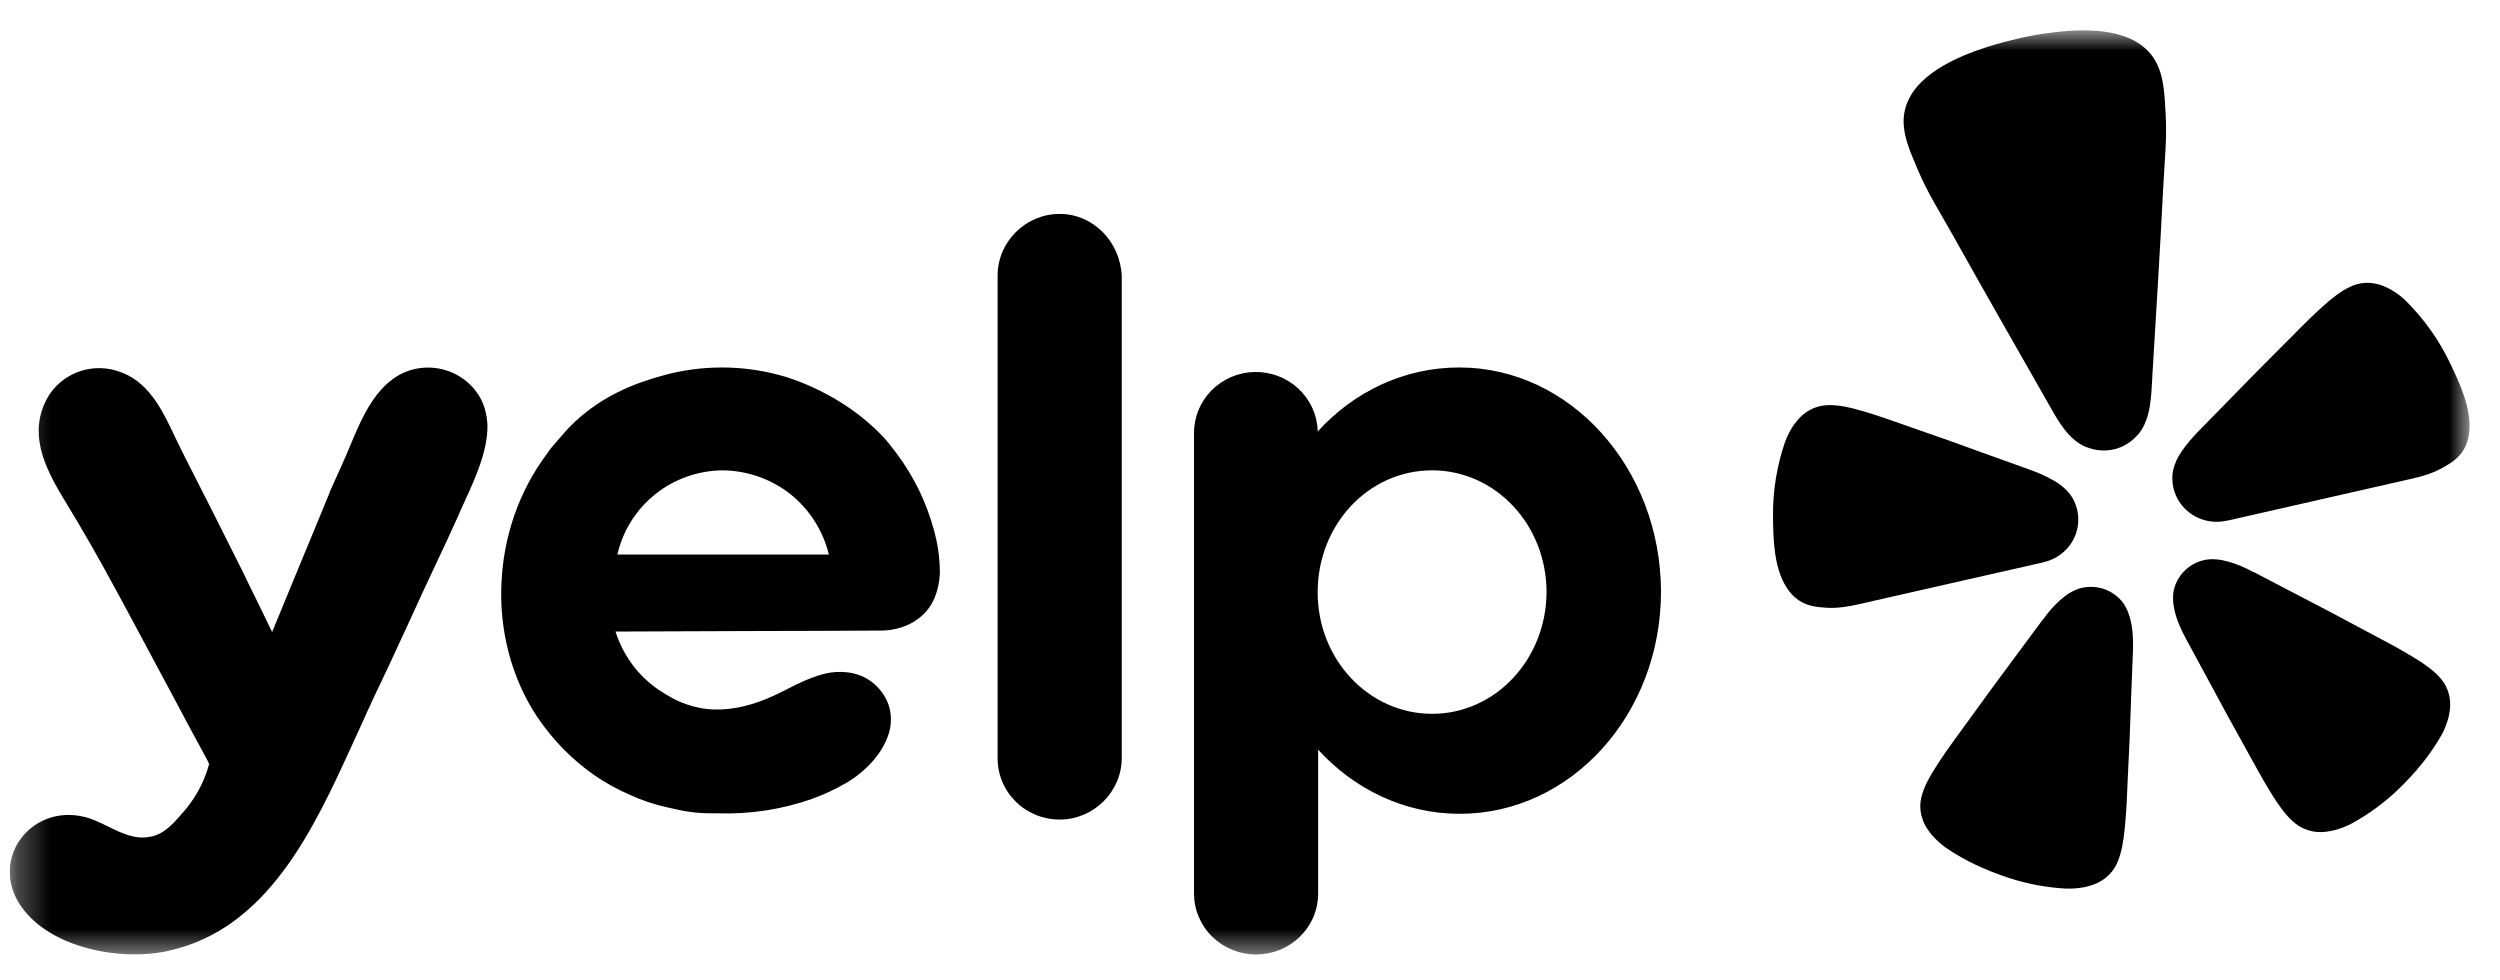
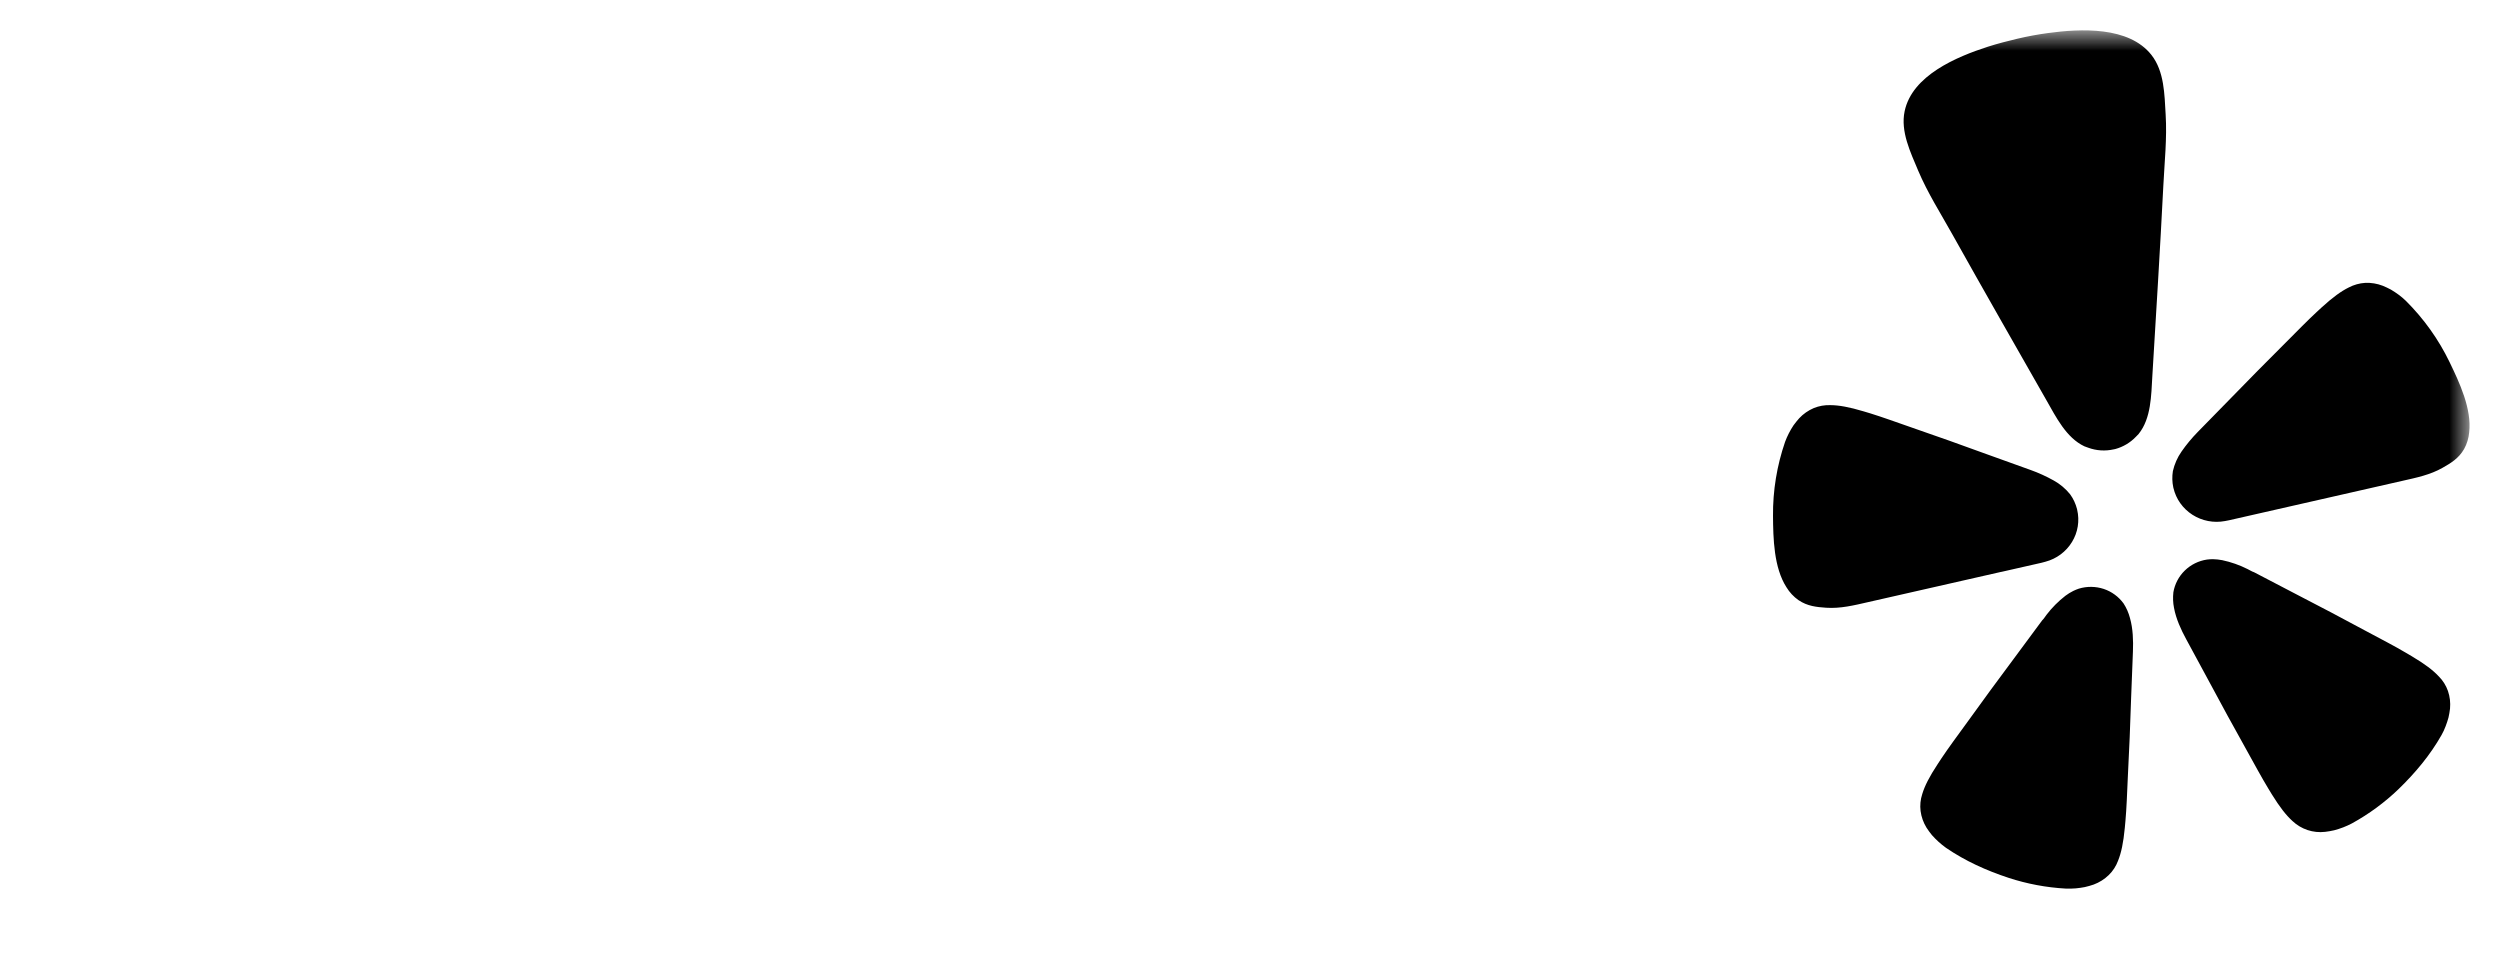
<svg xmlns="http://www.w3.org/2000/svg" width="74" height="29" viewBox="0 0 74 29" fill="none">
  <g clip-path="url(#clip0_2173_4530)">
    <mask id="mask0_2173_4530" style="mask-type:luminance" maskUnits="userSpaceOnUse" x="0" y="0" width="74" height="29">
      <path d="M73.112 0.898H0.289V28.398H73.112V0.898Z" fill="white" />
    </mask>
    <g mask="url(#mask0_2173_4530)">
      <path d="M59.239 16.928L60.429 16.658C60.453 16.652 60.496 16.642 60.545 16.627C60.874 16.54 61.155 16.331 61.33 16.044C61.506 15.758 61.561 15.415 61.484 15.089L61.48 15.069C61.44 14.912 61.372 14.765 61.277 14.633C61.144 14.467 60.979 14.328 60.792 14.224C60.571 14.1 60.34 13.995 60.102 13.91L58.798 13.441C58.067 13.173 57.335 12.913 56.596 12.658C56.117 12.491 55.711 12.344 55.359 12.235C55.292 12.217 55.225 12.197 55.159 12.175C54.733 12.047 54.433 11.994 54.18 11.992C54.011 11.986 53.842 12.016 53.686 12.08C53.523 12.15 53.376 12.252 53.256 12.381C53.197 12.448 53.141 12.517 53.088 12.59C52.986 12.743 52.902 12.908 52.838 13.08C52.596 13.784 52.475 14.523 52.481 15.266C52.486 15.937 52.504 16.799 52.879 17.383C52.97 17.533 53.091 17.663 53.235 17.764C53.503 17.945 53.772 17.969 54.054 17.989C54.474 18.018 54.88 17.918 55.286 17.825L59.237 16.927L59.239 16.928ZM72.507 10.718C72.183 10.047 71.746 9.435 71.216 8.907C71.147 8.84 71.074 8.778 70.996 8.721C70.924 8.668 70.849 8.619 70.772 8.573C70.693 8.531 70.612 8.492 70.528 8.458C70.363 8.394 70.186 8.365 70.009 8.373C69.84 8.383 69.675 8.43 69.525 8.508C69.299 8.619 69.053 8.797 68.726 9.095C68.681 9.139 68.625 9.189 68.573 9.236C68.305 9.485 68.005 9.792 67.649 10.149C67.098 10.697 66.556 11.248 66.016 11.803L65.052 12.788C64.876 12.968 64.715 13.162 64.572 13.368C64.45 13.542 64.364 13.739 64.317 13.946C64.292 14.105 64.295 14.267 64.329 14.425L64.334 14.446C64.41 14.771 64.612 15.055 64.896 15.237C65.181 15.42 65.527 15.486 65.86 15.423C65.9 15.417 65.94 15.41 65.979 15.4L71.12 14.231C71.526 14.139 71.937 14.055 72.301 13.846C72.545 13.708 72.777 13.57 72.937 13.292C73.022 13.138 73.073 12.969 73.088 12.796C73.167 12.106 72.801 11.323 72.507 10.718ZM63.304 12.844C63.676 12.384 63.676 11.698 63.709 11.136C63.822 9.261 63.939 7.387 64.034 5.511C64.069 4.801 64.147 4.1 64.103 3.384C64.068 2.794 64.064 2.115 63.685 1.63C63.017 0.775 61.59 0.846 60.616 0.979C60.316 1.02 60.018 1.075 59.723 1.144C59.427 1.214 59.133 1.29 58.846 1.381C57.912 1.682 56.599 2.234 56.377 3.293C56.251 3.892 56.549 4.504 56.778 5.051C57.058 5.712 57.439 6.309 57.787 6.932C58.707 8.577 59.643 10.213 60.576 11.85C60.856 12.339 61.159 12.957 61.698 13.211C61.735 13.226 61.771 13.239 61.808 13.251C62.05 13.341 62.314 13.358 62.565 13.301L62.611 13.292C62.843 13.229 63.054 13.104 63.219 12.932C63.249 12.904 63.277 12.875 63.305 12.844H63.304ZM62.858 17.863C62.712 17.662 62.506 17.511 62.269 17.432C62.031 17.354 61.773 17.351 61.534 17.424C61.478 17.443 61.423 17.465 61.37 17.491C61.288 17.532 61.209 17.58 61.136 17.635C60.926 17.798 60.738 17.987 60.577 18.198C60.536 18.249 60.498 18.318 60.448 18.363L59.621 19.481C59.153 20.109 58.689 20.738 58.232 21.376C57.932 21.788 57.674 22.137 57.469 22.444C57.431 22.502 57.39 22.566 57.354 22.619C57.109 22.991 56.97 23.264 56.898 23.506C56.845 23.667 56.828 23.838 56.849 24.006C56.872 24.181 56.932 24.349 57.025 24.5C57.074 24.575 57.128 24.649 57.185 24.719C57.309 24.859 57.448 24.985 57.601 25.095C58.172 25.486 58.796 25.767 59.454 25.984C60.001 26.163 60.569 26.27 61.144 26.302C61.243 26.306 61.341 26.304 61.438 26.296C61.529 26.288 61.619 26.275 61.708 26.258C61.797 26.238 61.885 26.213 61.972 26.183C62.14 26.121 62.292 26.025 62.42 25.901C62.542 25.782 62.635 25.638 62.694 25.479C62.789 25.244 62.852 24.948 62.894 24.506C62.897 24.443 62.907 24.368 62.913 24.299C62.946 23.933 62.961 23.5 62.984 22.995C63.025 22.216 63.057 21.441 63.081 20.663L63.135 19.28C63.147 18.963 63.137 18.609 63.047 18.293C63.007 18.14 62.944 17.996 62.858 17.863ZM72.193 20.027C72.021 19.84 71.776 19.655 71.391 19.426C71.335 19.395 71.269 19.355 71.209 19.319C70.888 19.128 70.501 18.929 70.049 18.687C69.355 18.311 68.661 17.947 67.958 17.584L66.72 16.938C66.656 16.919 66.591 16.874 66.529 16.845C66.291 16.725 66.038 16.636 65.777 16.581C65.687 16.563 65.595 16.554 65.504 16.552C65.444 16.552 65.385 16.555 65.326 16.563C65.078 16.6 64.848 16.714 64.67 16.888C64.492 17.061 64.374 17.286 64.332 17.53C64.315 17.685 64.32 17.842 64.351 17.994C64.411 18.319 64.558 18.639 64.711 18.92L65.372 20.141C65.74 20.829 66.113 21.513 66.495 22.195C66.742 22.64 66.947 23.02 67.139 23.336C67.175 23.395 67.216 23.459 67.248 23.515C67.482 23.893 67.669 24.132 67.859 24.304C67.986 24.424 68.138 24.514 68.304 24.57C68.471 24.625 68.647 24.643 68.822 24.623C68.913 24.612 69.003 24.597 69.092 24.576C69.275 24.528 69.451 24.46 69.618 24.372C70.122 24.095 70.585 23.754 70.997 23.358C71.492 22.878 71.93 22.356 72.269 21.758C72.317 21.674 72.357 21.586 72.391 21.495C72.423 21.412 72.451 21.327 72.475 21.24C72.495 21.152 72.51 21.064 72.521 20.974C72.537 20.799 72.517 20.622 72.46 20.455C72.404 20.294 72.313 20.148 72.193 20.026V20.027Z" fill="black" />
-       <path fill-rule="evenodd" clip-rule="evenodd" d="M29.529 8.159C29.529 7.153 30.361 6.332 31.366 6.332C32.357 6.332 33.161 7.153 33.204 8.174V22.433C33.204 23.438 32.371 24.259 31.366 24.259C31.123 24.259 30.883 24.212 30.659 24.12C30.435 24.027 30.231 23.893 30.061 23.723C29.89 23.553 29.755 23.352 29.664 23.13C29.573 22.909 29.527 22.672 29.529 22.433V8.159ZM27.82 16.966C27.806 17.249 27.735 17.774 27.362 18.156C26.96 18.567 26.415 18.665 26.098 18.665C24.785 18.673 23.472 18.677 22.158 18.679C20.845 18.683 19.532 18.687 18.218 18.694C18.333 19.048 18.562 19.586 19.079 20.081C19.394 20.379 19.696 20.549 19.826 20.62C19.983 20.719 20.529 21.002 21.203 21.002C21.921 21.002 22.553 20.775 23.171 20.464L23.221 20.438C23.651 20.219 24.093 19.993 24.562 19.911C25.021 19.841 25.51 19.925 25.868 20.237C26.299 20.606 26.472 21.143 26.313 21.696C26.127 22.319 25.596 22.857 25.036 23.182C24.716 23.367 24.38 23.523 24.031 23.649C23.143 23.96 22.203 24.104 21.261 24.075C21.032 24.075 20.788 24.075 20.543 24.047C20.285 24.019 20.027 23.961 19.783 23.905C19.386 23.82 19.001 23.692 18.634 23.523C18.266 23.362 17.915 23.168 17.586 22.942C17.257 22.709 16.95 22.449 16.668 22.163C16.387 21.873 16.133 21.561 15.907 21.229C15.132 20.067 14.773 18.637 14.844 17.249C14.902 15.89 15.361 14.531 16.194 13.427C16.284 13.287 16.388 13.17 16.486 13.059C16.529 13.01 16.571 12.963 16.611 12.916C17.638 11.68 19.012 11.289 19.578 11.127L19.61 11.118C20.759 10.797 21.977 10.797 23.127 11.118C23.4 11.189 24.936 11.656 26.127 12.916C26.184 12.973 26.343 13.157 26.544 13.427C27.053 14.109 27.427 14.88 27.647 15.699L27.649 15.706C27.735 16.017 27.82 16.442 27.82 16.965V16.966ZM19.395 14.63C18.828 15.084 18.434 15.712 18.275 16.414H24.534C24.365 15.713 23.966 15.086 23.4 14.629C22.829 14.179 22.122 13.93 21.39 13.922C20.663 13.929 19.959 14.178 19.394 14.629L19.395 14.63ZM43.194 10.877C41.558 10.877 40.065 11.6 39.003 12.775V12.732C38.982 12.26 38.773 11.815 38.421 11.493C38.069 11.171 37.603 10.998 37.123 11.011C36.643 11.024 36.187 11.223 35.854 11.563C35.521 11.904 35.337 12.359 35.343 12.832V26.439C35.342 26.677 35.388 26.913 35.48 27.133C35.572 27.353 35.707 27.553 35.878 27.722C36.049 27.89 36.252 28.024 36.475 28.115C36.699 28.206 36.938 28.253 37.18 28.252C37.422 28.252 37.662 28.206 37.885 28.115C38.108 28.024 38.311 27.89 38.482 27.722C38.653 27.553 38.788 27.353 38.88 27.133C38.972 26.913 39.018 26.677 39.017 26.439V22.191C40.079 23.352 41.558 24.089 43.209 24.089C46.496 24.089 49.166 21.157 49.166 17.504C49.152 13.851 46.482 10.877 43.194 10.877ZM42.391 21.129C40.525 21.129 39.003 19.529 39.003 17.533C39.003 15.522 40.51 13.922 42.391 13.922C44.256 13.922 45.778 15.522 45.778 17.533C45.764 19.529 44.256 21.129 42.391 21.129ZM12.089 18.453L11.486 19.756C11.213 20.322 10.94 20.903 10.682 21.483L10.432 22.029C9.284 24.539 7.923 27.52 4.954 28.152C3.519 28.464 1.351 28.04 0.547 26.708C-0.256 25.363 0.935 23.82 2.471 24.174C2.714 24.226 2.951 24.343 3.192 24.461C3.592 24.659 3.998 24.857 4.438 24.769C4.854 24.698 5.112 24.4 5.443 24.018C5.901 23.494 6.103 22.942 6.189 22.616L6.168 22.567C6.161 22.55 6.154 22.533 6.146 22.517C5.772 21.831 5.445 21.218 5.173 20.706C5.02 20.417 4.866 20.129 4.71 19.841L4.084 18.672C3.626 17.817 3.549 17.676 3.347 17.307C2.9 16.478 2.431 15.661 1.94 14.857C1.409 13.978 0.863 13.002 1.309 11.967C1.476 11.567 1.79 11.243 2.189 11.059C2.587 10.876 3.042 10.846 3.462 10.977C4.385 11.252 4.795 12.118 5.177 12.926C5.247 13.072 5.315 13.217 5.385 13.355C6.002 14.559 6.605 15.763 7.208 16.966C7.261 17.086 7.341 17.248 7.441 17.448C7.529 17.624 7.631 17.83 7.739 18.056L7.898 18.384C7.96 18.511 8.015 18.62 8.055 18.708C8.335 18.022 8.619 17.338 8.901 16.654C9.185 15.971 9.469 15.288 9.748 14.601C9.756 14.564 9.823 14.417 9.924 14.196C10.009 14.009 10.118 13.77 10.237 13.497L10.358 13.209C10.73 12.316 11.179 11.242 12.175 10.949C12.528 10.848 12.904 10.858 13.252 10.977C13.599 11.096 13.9 11.319 14.113 11.614C14.328 11.911 14.414 12.251 14.428 12.591C14.439 13.343 14.071 14.149 13.754 14.841C13.677 15.01 13.603 15.172 13.539 15.324L13.501 15.406C13.413 15.601 13.174 16.127 12.763 16.995C12.615 17.305 12.473 17.617 12.329 17.931L12.089 18.453Z" fill="black" />
    </g>
  </g>
  <defs>
    <clipPath id="clip0_2173_4530">
      <rect width="72.823" height="28.009" fill="white" transform="translate(0.289 0.668)" />
    </clipPath>
  </defs>
</svg>